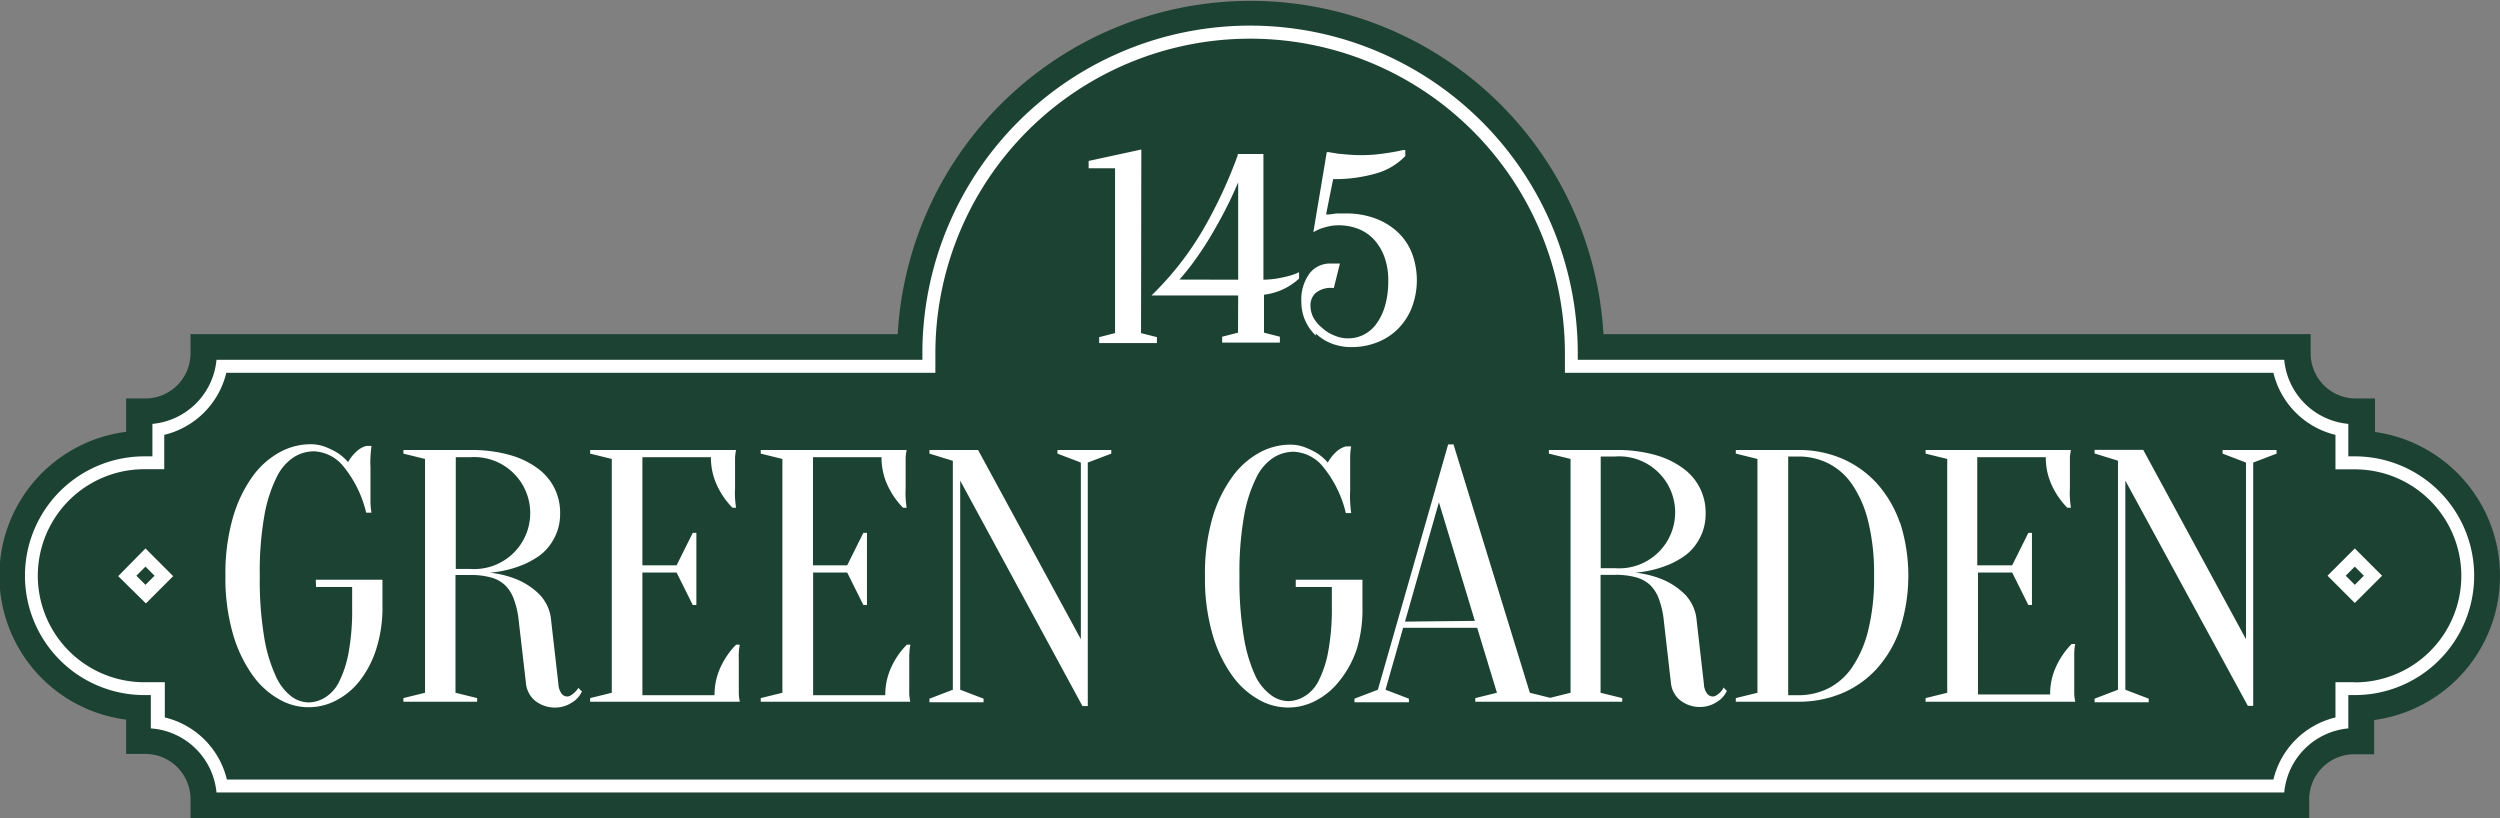
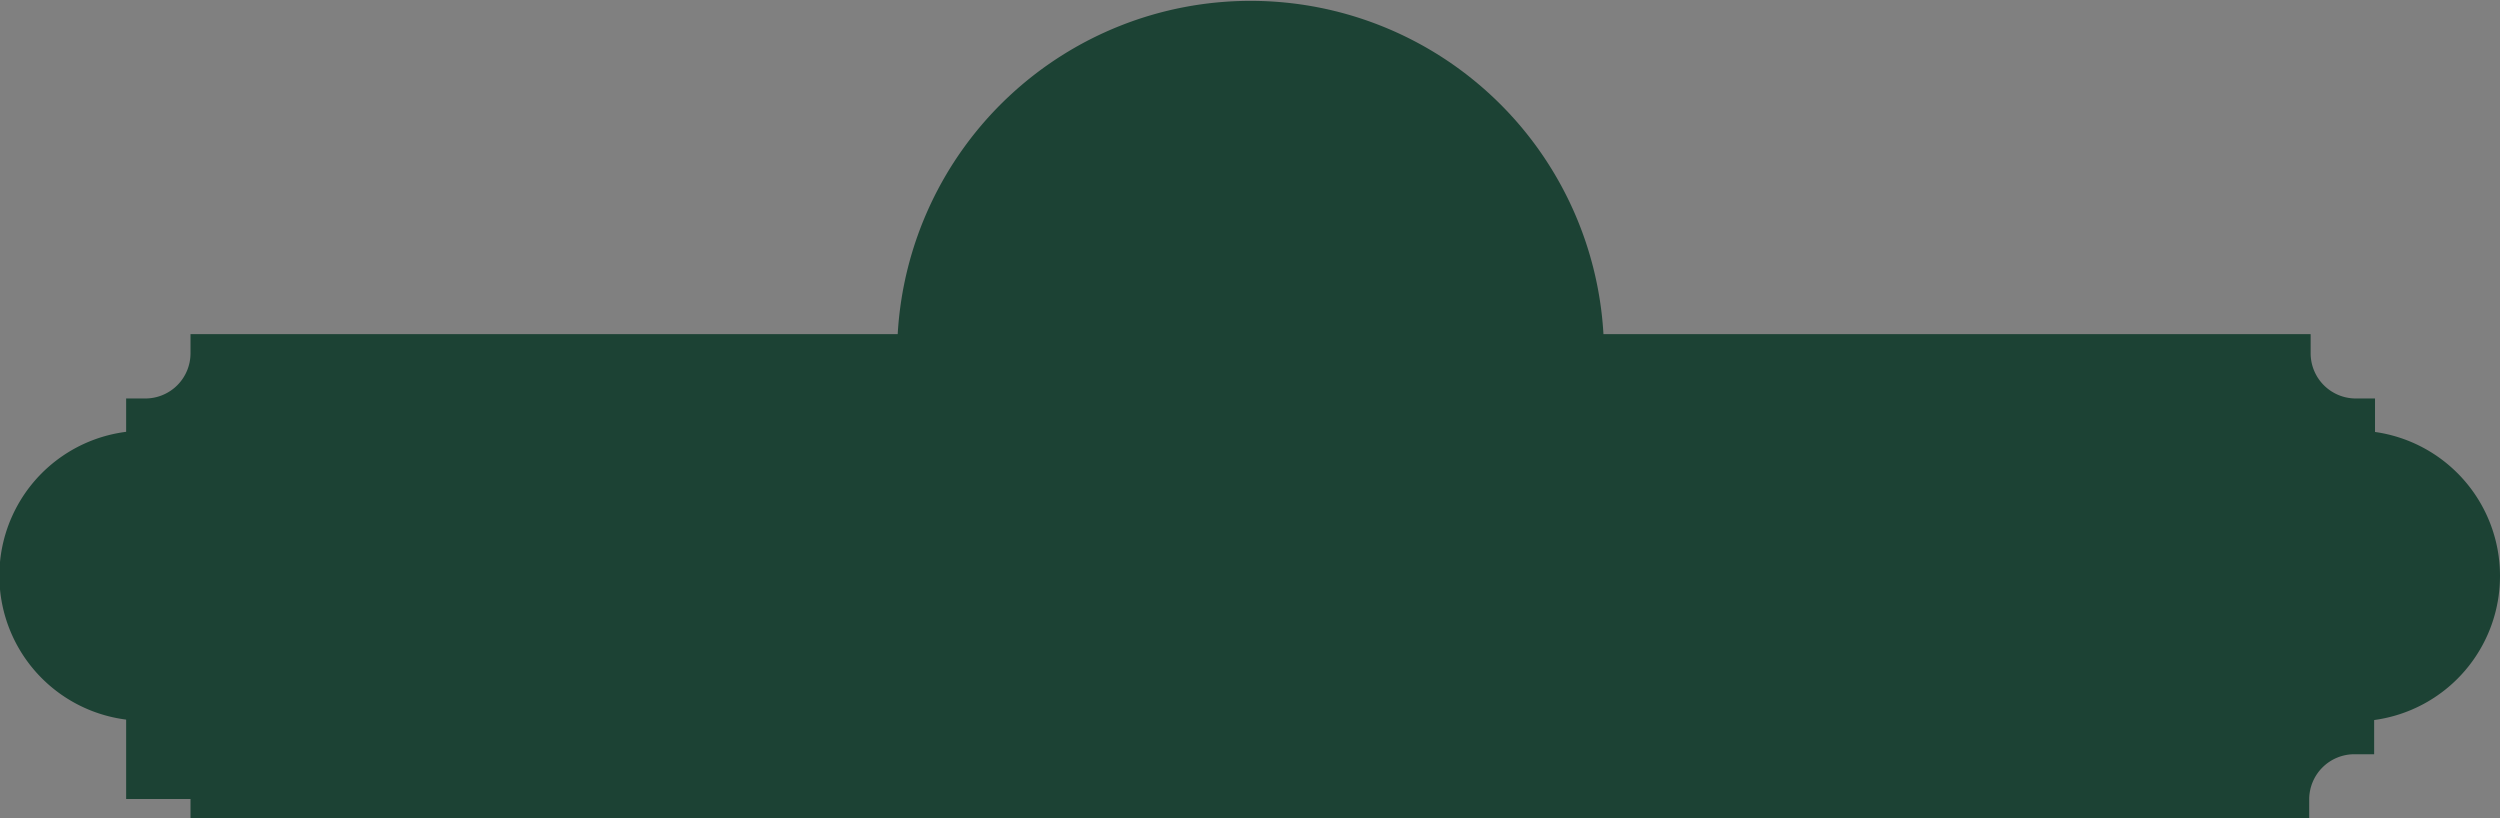
<svg xmlns="http://www.w3.org/2000/svg" viewBox="0 0 173.22 56.69">
  <rect x="0" y="0" width="173.22" height="56.69" fill="#808080" stroke="none" />
  <defs>
    <style>.cls-1{fill:#1c4234;}.cls-2{fill:#fff;}</style>
  </defs>
  <title>Asset 5</title>
  <g id="Layer_2" data-name="Layer 2">
    <g id="Layer_1-2" data-name="Layer 1">
-       <path class="cls-1" d="M173.22,39.89a10.07,10.07,0,0,1-8.72,10v2.37h-1.34A3.13,3.13,0,0,0,160,55.36v1.34H13.2V55.36a3.13,3.13,0,0,0-3.12-3.12H8.74V49.86a10.05,10.05,0,0,1,0-19.94V27.61h1.34a3.13,3.13,0,0,0,3.12-3.12V23.15h49a24.49,24.49,0,0,1,48.9,0h49v1.34a3.13,3.13,0,0,0,3.12,3.12h1.34v2.32A10.07,10.07,0,0,1,173.22,39.89Z" />
-       <path class="cls-2" d="M163.16,31.62h-.45V29.37a4.91,4.91,0,0,1-4.44-4.44H109.32v-.45a22.7,22.7,0,1,0-45.41,0v.45H15a4.91,4.91,0,0,1-4.44,4.44v2.25H10a8.27,8.27,0,0,0,0,16.54h.45l0,.45v1.86A4.91,4.91,0,0,1,15,54.91H158.27a4.91,4.91,0,0,1,4.44-4.44V48.16h.45a8.27,8.27,0,1,0,0-16.54Zm0,15.65h-1.34v2.44a5.82,5.82,0,0,0-4.3,4.3H15.72a5.82,5.82,0,0,0-4.3-4.3V47.27H10a7.38,7.38,0,0,1,0-14.76h1.38V30.13a5.82,5.82,0,0,0,4.3-4.3H64.81V24.49a21.81,21.81,0,1,1,43.62,0v1.34h49.09a5.82,5.82,0,0,0,4.3,4.3v2.39h1.34a7.38,7.38,0,1,1,0,14.76ZM21.88,40.17H26.5V42a9.4,9.4,0,0,1-.44,3,7,7,0,0,1-1.15,2.19,4.92,4.92,0,0,1-1.64,1.35,4.07,4.07,0,0,1-3.95-.1,5.69,5.69,0,0,1-1.85-1.7,9.42,9.42,0,0,1-1.34-2.85,14,14,0,0,1-.51-4,14,14,0,0,1,.51-4,9.24,9.24,0,0,1,1.35-2.85,5.72,5.72,0,0,1,1.89-1.7,4.46,4.46,0,0,1,2.12-.56,2.84,2.84,0,0,1,1.09.2,5.27,5.27,0,0,1,.84.42,3.63,3.63,0,0,1,.7.62,2.81,2.81,0,0,1,.54-.7,1.65,1.65,0,0,1,.71-.42h.37q-.05.37-.07.75t0,.74q0,.39,0,.76t0,.84q0,.41,0,.76t.07.77h-.37a7.94,7.94,0,0,0-1.54-3.16,2.78,2.78,0,0,0-2.09-1.09,2.67,2.67,0,0,0-1.37.4,3.41,3.41,0,0,0-1.2,1.39,9.7,9.7,0,0,0-.85,2.65A22.36,22.36,0,0,0,18,39.92a24,24,0,0,0,.31,4.26,10.31,10.31,0,0,0,.81,2.69,3.59,3.59,0,0,0,1.09,1.4,2.06,2.06,0,0,0,1.16.4,2.21,2.21,0,0,0,1.1-.31,2.62,2.62,0,0,0,1-1.07,7.54,7.54,0,0,0,.67-2,16.25,16.25,0,0,0,.26-3.2V40.67h-2.5Zm18.19,7.49.25.25a1.78,1.78,0,0,1-.42.57,2.55,2.55,0,0,1-.59.37,2.21,2.21,0,0,1-2.25-.31,1.78,1.78,0,0,1-.61-1.14L35.94,43a6,6,0,0,0-.32-1.44,2.62,2.62,0,0,0-.61-1,2.33,2.33,0,0,0-1-.55,5.24,5.24,0,0,0-1.45-.17h-1V48l1.5.37v.25H27.95v-.25l1.5-.37V31.8l-1.5-.37v-.25h4.62a9.77,9.77,0,0,1,2.77.35,5.91,5.91,0,0,1,1.95.95,3.76,3.76,0,0,1,1.52,3.07,3.63,3.63,0,0,1-.21,1.29,3.85,3.85,0,0,1-.55,1,3.3,3.3,0,0,1-.79.74,6.05,6.05,0,0,1-.9.5,7.71,7.71,0,0,1-2.42.6,6.79,6.79,0,0,1,2,.52,4.92,4.92,0,0,1,1.45,1,2.94,2.94,0,0,1,.8,1.82l.5,4.37a1.22,1.22,0,0,0,.22.67.52.52,0,0,0,.4.2.49.49,0,0,0,.26-.09,1.53,1.53,0,0,0,.26-.21A1.24,1.24,0,0,0,40.07,47.67Zm-7.49-8.24a3.88,3.88,0,1,0,0-7.74h-1v7.74Zm18.61,5.92q0-.35.07-.67H51a5.47,5.47,0,0,0-1.07,1.55,4.5,4.5,0,0,0-.42,1.95h-5V39.67h2.37L48,41.92h.25v-5H48l-1.12,2.25H44.51V31.68h4.75a4.5,4.5,0,0,0,.42,1.95,5.46,5.46,0,0,0,1.07,1.55H51q-.05-.32-.07-.67t0-.64q0-.34,0-.69t0-.84q0-.36,0-.64a3.9,3.9,0,0,1,.07-.52H40.89v.25l1.5.37V48l-1.5.37v.25H51.26a3.9,3.9,0,0,1-.07-.52q0-.27,0-.64t0-.84q0-.32,0-.67T51.18,45.34Zm11.82,0q0-.35.07-.67h-.25a5.47,5.47,0,0,0-1.07,1.55,4.5,4.5,0,0,0-.42,1.95h-5V39.67H58.7l1.12,2.25h.25v-5h-.25L58.7,39.17H56.33V31.68h4.75a4.5,4.5,0,0,0,.42,1.95,5.46,5.46,0,0,0,1.07,1.55h.25q-.05-.32-.07-.67t0-.64q0-.34,0-.69t0-.84q0-.36,0-.64a3.9,3.9,0,0,1,.07-.52H52.71v.25l1.5.37V48l-1.5.37v.25H63.07a3.9,3.9,0,0,1-.07-.52q0-.27,0-.64t0-.84q0-.32,0-.67T63,45.34ZM73.27,31.43l1.62.62V44.29L67.77,31.18H64.4v.25l1.62.5V47.79l-1.62.62v.25h3.75v-.25l-1.62-.62V33.3L75,48.92h.37V32.05L77,31.43v-.25H73.27ZM94.4,42V40.17H89.78v.5h2.5V42a16.25,16.25,0,0,1-.26,3.2,7.54,7.54,0,0,1-.67,2,2.62,2.62,0,0,1-1,1.07,2.21,2.21,0,0,1-1.1.31,2.06,2.06,0,0,1-1.16-.4A3.59,3.59,0,0,1,87,46.87a10.31,10.31,0,0,1-.81-2.69,24,24,0,0,1-.31-4.26,22.36,22.36,0,0,1,.32-4.18,9.69,9.69,0,0,1,.85-2.65,3.41,3.41,0,0,1,1.2-1.39,2.67,2.67,0,0,1,1.37-.4,2.78,2.78,0,0,1,2.09,1.09,7.94,7.94,0,0,1,1.54,3.16h.37q-.05-.37-.07-.77t0-.76q0-.41,0-.84t0-.76q0-.39,0-.74t.07-.75h-.37a1.65,1.65,0,0,0-.71.42,2.82,2.82,0,0,0-.54.7,3.63,3.63,0,0,0-.7-.62,5.28,5.28,0,0,0-.84-.42,2.84,2.84,0,0,0-1.09-.2,4.46,4.46,0,0,0-2.12.56,5.72,5.72,0,0,0-1.89,1.7A9.24,9.24,0,0,0,84,35.91a14,14,0,0,0-.51,4,14,14,0,0,0,.51,4,9.42,9.42,0,0,0,1.34,2.85,5.69,5.69,0,0,0,1.85,1.7,4.07,4.07,0,0,0,3.95.1,4.92,4.92,0,0,0,1.64-1.35A7,7,0,0,0,94,45,9.41,9.41,0,0,0,94.4,42Zm25,5.62.25.25a1.77,1.77,0,0,1-.42.57,2.55,2.55,0,0,1-.59.37,2.21,2.21,0,0,1-2.25-.31,1.78,1.78,0,0,1-.61-1.14l-.5-4.37a6,6,0,0,0-.32-1.44,2.62,2.62,0,0,0-.61-1,2.33,2.33,0,0,0-1-.55,5.24,5.24,0,0,0-1.45-.17h-1V48l1.5.37v.25H102.22v-.25l1.5-.37-1.37-4.5H97.22L96,47.79l1.62.62v.25H93.85v-.25l1.62-.62,4.87-17h.37L106,48l1.41.35,1.41-.35V31.8l-1.5-.37v-.25h4.62a9.77,9.77,0,0,1,2.77.35,5.91,5.91,0,0,1,1.95.95,3.76,3.76,0,0,1,1.52,3.07,3.63,3.63,0,0,1-.21,1.29,3.84,3.84,0,0,1-.55,1,3.3,3.3,0,0,1-.79.74,6.06,6.06,0,0,1-.9.5,7.72,7.72,0,0,1-2.42.6,6.79,6.79,0,0,1,2,.52,4.92,4.92,0,0,1,1.45,1,2.94,2.94,0,0,1,.8,1.82l.5,4.37a1.22,1.22,0,0,0,.22.67.52.52,0,0,0,.4.2.49.49,0,0,0,.26-.09,1.53,1.53,0,0,0,.26-.21A1.23,1.23,0,0,0,119.41,47.67Zm-17.21-4.6L99.7,34.8l-2.35,8.27Zm9.72-3.65a3.88,3.88,0,1,0,0-7.74h-1v7.74Zm19.74-3.17a12.1,12.1,0,0,1,0,7.37,8,8,0,0,1-1.6,2.75,6.83,6.83,0,0,1-2.41,1.71,7.7,7.7,0,0,1-3,.59h-4.37v-.25l1.5-.37V31.8l-1.5-.37v-.25h4.37a7.57,7.57,0,0,1,3,.6,7,7,0,0,1,2.41,1.72A8,8,0,0,1,131.65,36.25Zm-1.8,3.67a14.9,14.9,0,0,0-.41-3.76,7.84,7.84,0,0,0-1.12-2.56,4.41,4.41,0,0,0-1.67-1.46,4.64,4.64,0,0,0-2-.46h-.75V48.17h.75a4.64,4.64,0,0,0,2-.46,4.4,4.4,0,0,0,1.67-1.46,7.83,7.83,0,0,0,1.12-2.56A14.9,14.9,0,0,0,129.85,39.92Zm13.87,5.42q0-.35.07-.67h-.25a5.47,5.47,0,0,0-1.07,1.55,4.5,4.5,0,0,0-.42,1.95h-5V39.67h2.37l1.12,2.25h.25v-5h-.25l-1.12,2.25H137V31.68h4.75a4.5,4.5,0,0,0,.42,1.95,5.46,5.46,0,0,0,1.07,1.55h.25q-.05-.32-.07-.67t0-.64q0-.34,0-.69t0-.84q0-.36,0-.64a3.87,3.87,0,0,1,.07-.52H133.42v.25l1.5.37V48l-1.5.37v.25h10.37a3.87,3.87,0,0,1-.07-.52q0-.27,0-.64t0-.84q0-.32,0-.67T143.72,45.34ZM154,31.43l1.62.62V44.29l-7.12-13.12h-3.37v.25l1.62.5V47.79l-1.62.62v.25h3.75v-.25l-1.62-.62V33.3l8.49,15.61h.37V32.05l1.62-.62v-.25H154ZM79.08,10.36l-3.65.79v.51h1.83V23.08l-1.1.28v.41h4v-.41l-1.1-.28Zm6.71,10.11h-6l.22-.22a21.39,21.39,0,0,0,3.32-4.29,32.38,32.38,0,0,0,2.43-5.2l0-.09h1.78v8.71a6.33,6.33,0,0,0,.78-.06h0a7,7,0,0,0,.78-.15,4.41,4.41,0,0,0,.73-.23l.18-.08v.44l0,0a4.34,4.34,0,0,1-.64.49,4.26,4.26,0,0,1-.79.39,4.54,4.54,0,0,1-1,.24v2.63l1.1.28v.41h-4v-.41l1.1-.28Zm0-1.09V12.64c-.2.46-.41.94-.65,1.42-.34.7-.72,1.39-1.11,2.06s-.81,1.32-1.24,1.91a15.31,15.31,0,0,1-1.07,1.34Zm5.38,3.73a3.31,3.31,0,0,0,1.09.69,3.72,3.72,0,0,0,1.37.25,4.82,4.82,0,0,0,1.82-.34,4.21,4.21,0,0,0,1.44-.95,4.34,4.34,0,0,0,.94-1.47,5.33,5.33,0,0,0,0-3.75,4,4,0,0,0-1-1.47,4.59,4.59,0,0,0-1.55-.94,5.76,5.76,0,0,0-2-.34c-.26,0-.49,0-.68,0l-.51.07-.21,0,.49-2.45a10.32,10.32,0,0,0,3-.4,4.45,4.45,0,0,0,2-1.2l0,0,0-.41-.18,0c-.29.07-.6.13-.93.18s-.6.09-1,.13a11,11,0,0,1-1.87,0l-.67-.06-.66-.11-.13,0L91,16.08l.24-.12a2.65,2.65,0,0,1,.46-.18,4,4,0,0,1,.48-.12,2.87,2.87,0,0,1,.56-.05,3.74,3.74,0,0,1,1.4.26,2.93,2.93,0,0,1,1.08.75,3.6,3.6,0,0,1,.71,1.2,4.69,4.69,0,0,1,.26,1.62,6.1,6.1,0,0,1-.23,1.77,4,4,0,0,1-.61,1.25,2.4,2.4,0,0,1-2.91.78,2.68,2.68,0,0,1-.83-.52A2.47,2.47,0,0,1,91,22a1.84,1.84,0,0,1-.2-.81,1.15,1.15,0,0,1,.37-.9,1.67,1.67,0,0,1,1.15-.34h.1l.42-1.69-.13,0-.17,0-.2,0-.21,0a1.78,1.78,0,0,0-1.39.68,3.06,3.06,0,0,0-.57,2,3.16,3.16,0,0,0,1,2.31ZM10.08,38,12,39.92l-1.89,1.89L8.19,39.92Zm.63,1.89-.63-.63-.63.63.63.63ZM163.16,38l1.89,1.89-1.89,1.89-1.89-1.89Zm.63,1.89-.63-.63-.63.63.63.63Z" />
+       <path class="cls-1" d="M173.22,39.89a10.07,10.07,0,0,1-8.72,10v2.37h-1.34A3.13,3.13,0,0,0,160,55.36v1.34H13.2V55.36H8.74V49.86a10.05,10.05,0,0,1,0-19.94V27.61h1.34a3.13,3.13,0,0,0,3.12-3.12V23.15h49a24.49,24.49,0,0,1,48.9,0h49v1.34a3.13,3.13,0,0,0,3.12,3.12h1.34v2.32A10.07,10.07,0,0,1,173.22,39.89Z" />
    </g>
  </g>
</svg>